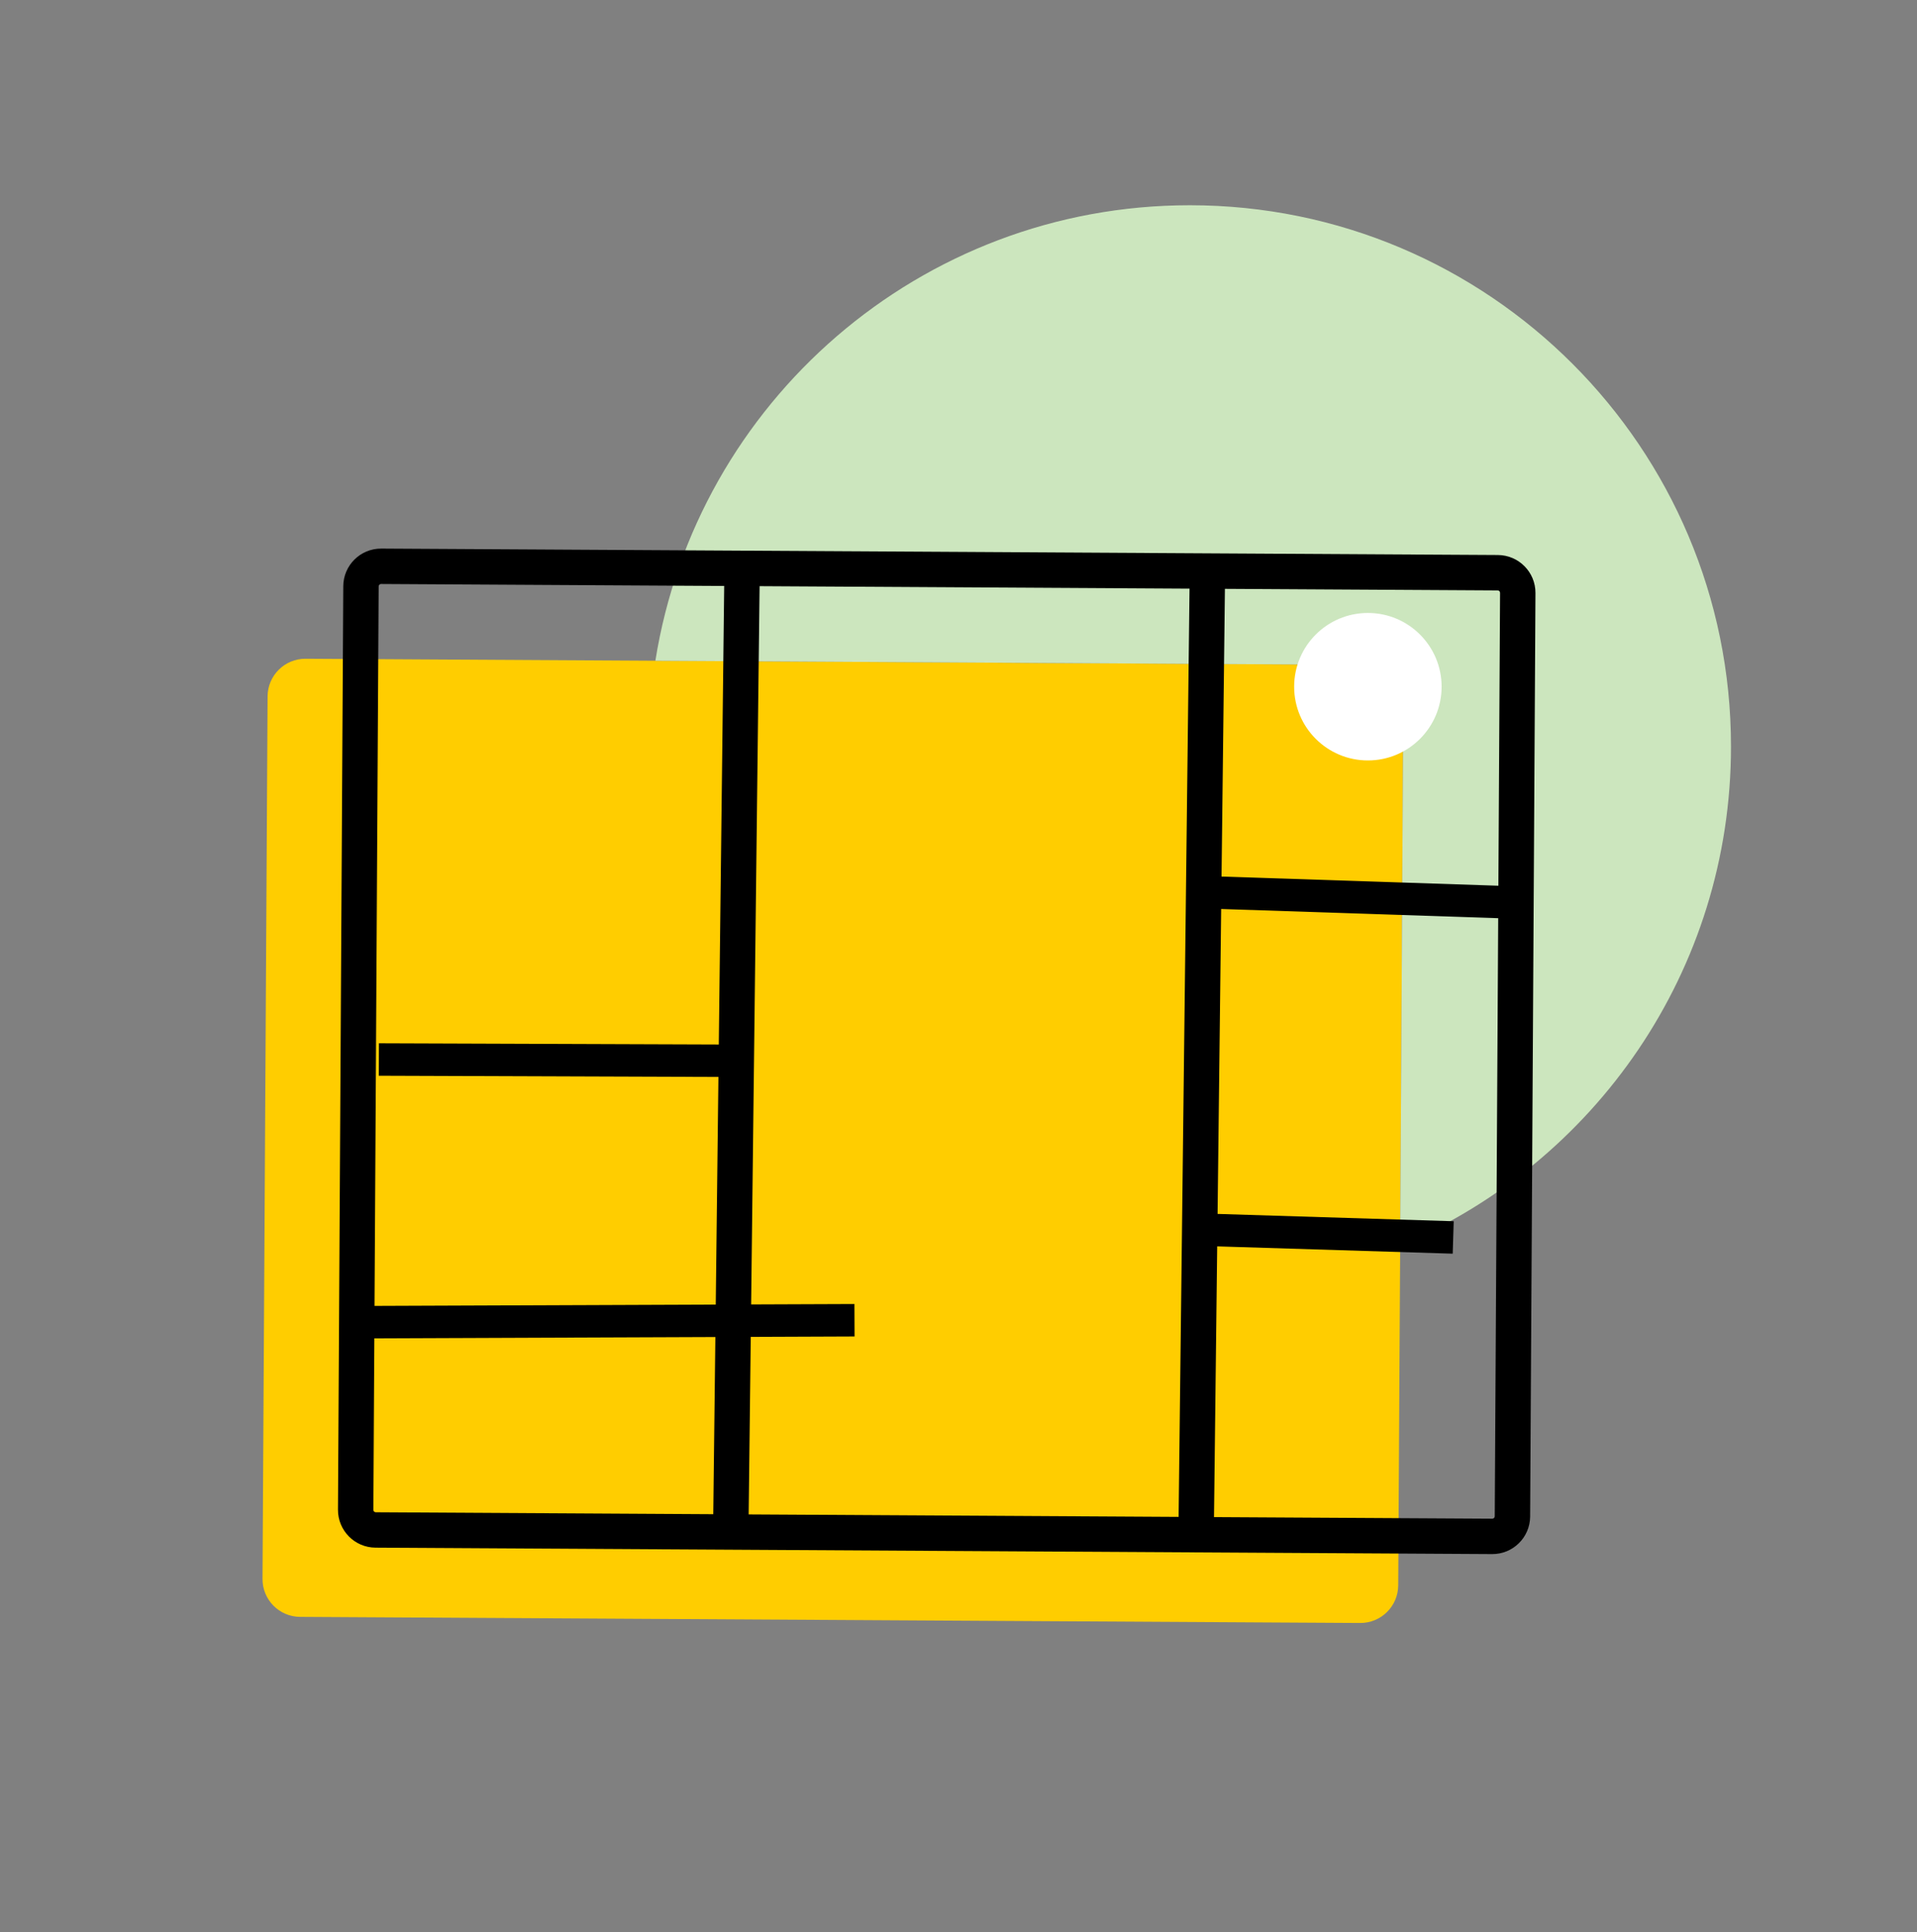
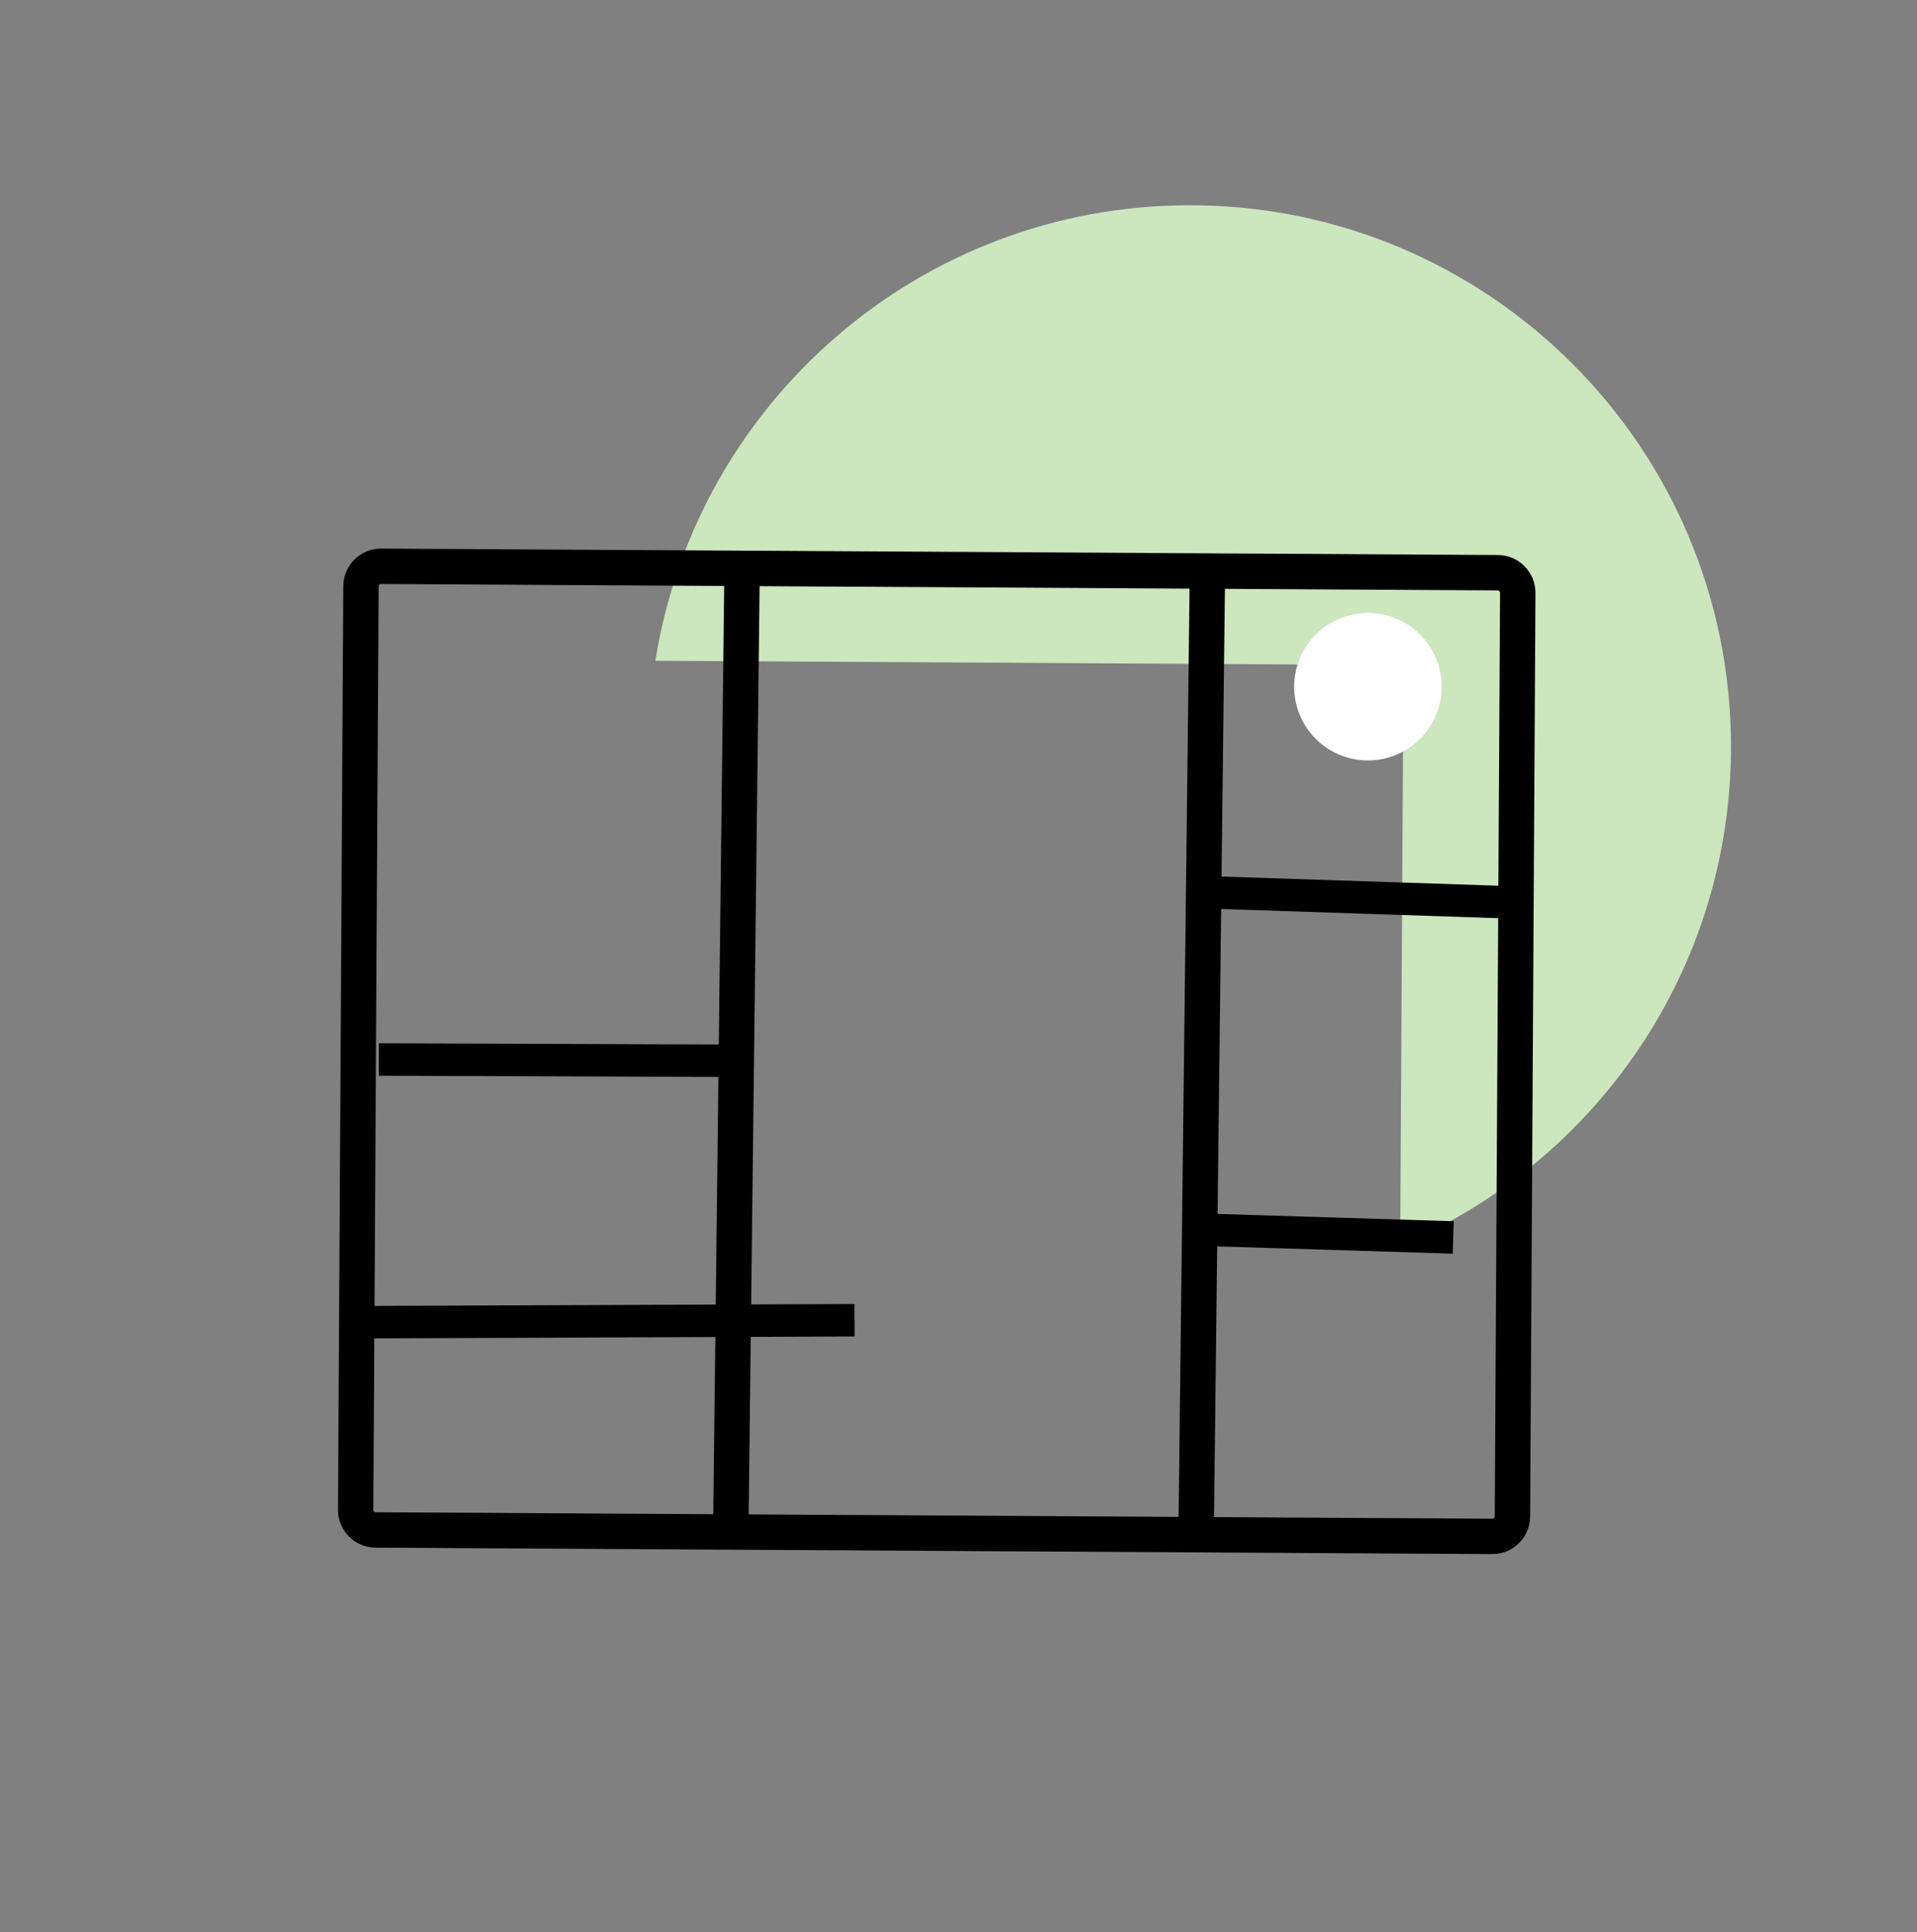
<svg xmlns="http://www.w3.org/2000/svg" width="130" height="131" viewBox="0 0 130 131" fill="none">
  <rect x="0" y="0" width="130" height="131" fill="#808080" stroke="none" />
-   <path d="M18.146 47.212C18.155 45.796 19.309 44.655 20.725 44.663L92.615 45.077C94.03 45.085 95.171 46.239 95.163 47.655L94.819 107.488C94.81 108.904 93.656 110.045 92.24 110.037L20.351 109.623C18.935 109.615 17.794 108.461 17.802 107.045L18.146 47.212Z" fill="#FFCD00" />
  <path d="M94.951 84.44C108.134 78.873 117.386 65.825 117.386 50.615C117.386 30.346 100.954 13.915 80.686 13.915C62.396 13.915 47.231 27.294 44.444 44.799L92.615 45.077C94.03 45.085 95.171 46.239 95.163 47.655L94.951 84.44Z" fill="#CCE6BE" />
  <path fill-rule="evenodd" clip-rule="evenodd" d="M23.279 39.742C23.287 38.327 24.441 37.186 25.857 37.194L101.577 37.63C102.993 37.638 104.134 38.792 104.126 40.208L103.765 102.818C103.757 104.234 102.603 105.375 101.187 105.366L25.467 104.93C24.051 104.922 22.91 103.768 22.919 102.352L23.279 39.742ZM83.067 39.923L101.563 40.03C101.654 40.03 101.726 40.104 101.726 40.194L101.612 60.052L82.838 59.43L83.067 39.923ZM80.667 39.91L51.511 39.742L50.938 88.439L57.943 88.412L57.952 90.612L50.912 90.64L50.77 102.676L79.927 102.844L80.667 39.91ZM82.327 102.858L101.201 102.966C101.291 102.967 101.365 102.894 101.365 102.804L101.599 62.253L82.812 61.63L82.569 82.303L98.582 82.799L98.514 84.998L82.543 84.503L82.327 102.858ZM48.37 102.662L48.512 90.649L25.385 90.739L25.319 102.366C25.318 102.456 25.391 102.53 25.481 102.53L48.37 102.662ZM25.398 88.539L48.538 88.449L48.719 73.016L25.689 72.934L25.697 70.734L48.745 70.816L49.111 39.728L25.843 39.594C25.753 39.593 25.68 39.666 25.679 39.756L25.398 88.539Z" fill="black" />
  <circle cx="92.762" cy="46.558" r="5" fill="white" />
</svg>